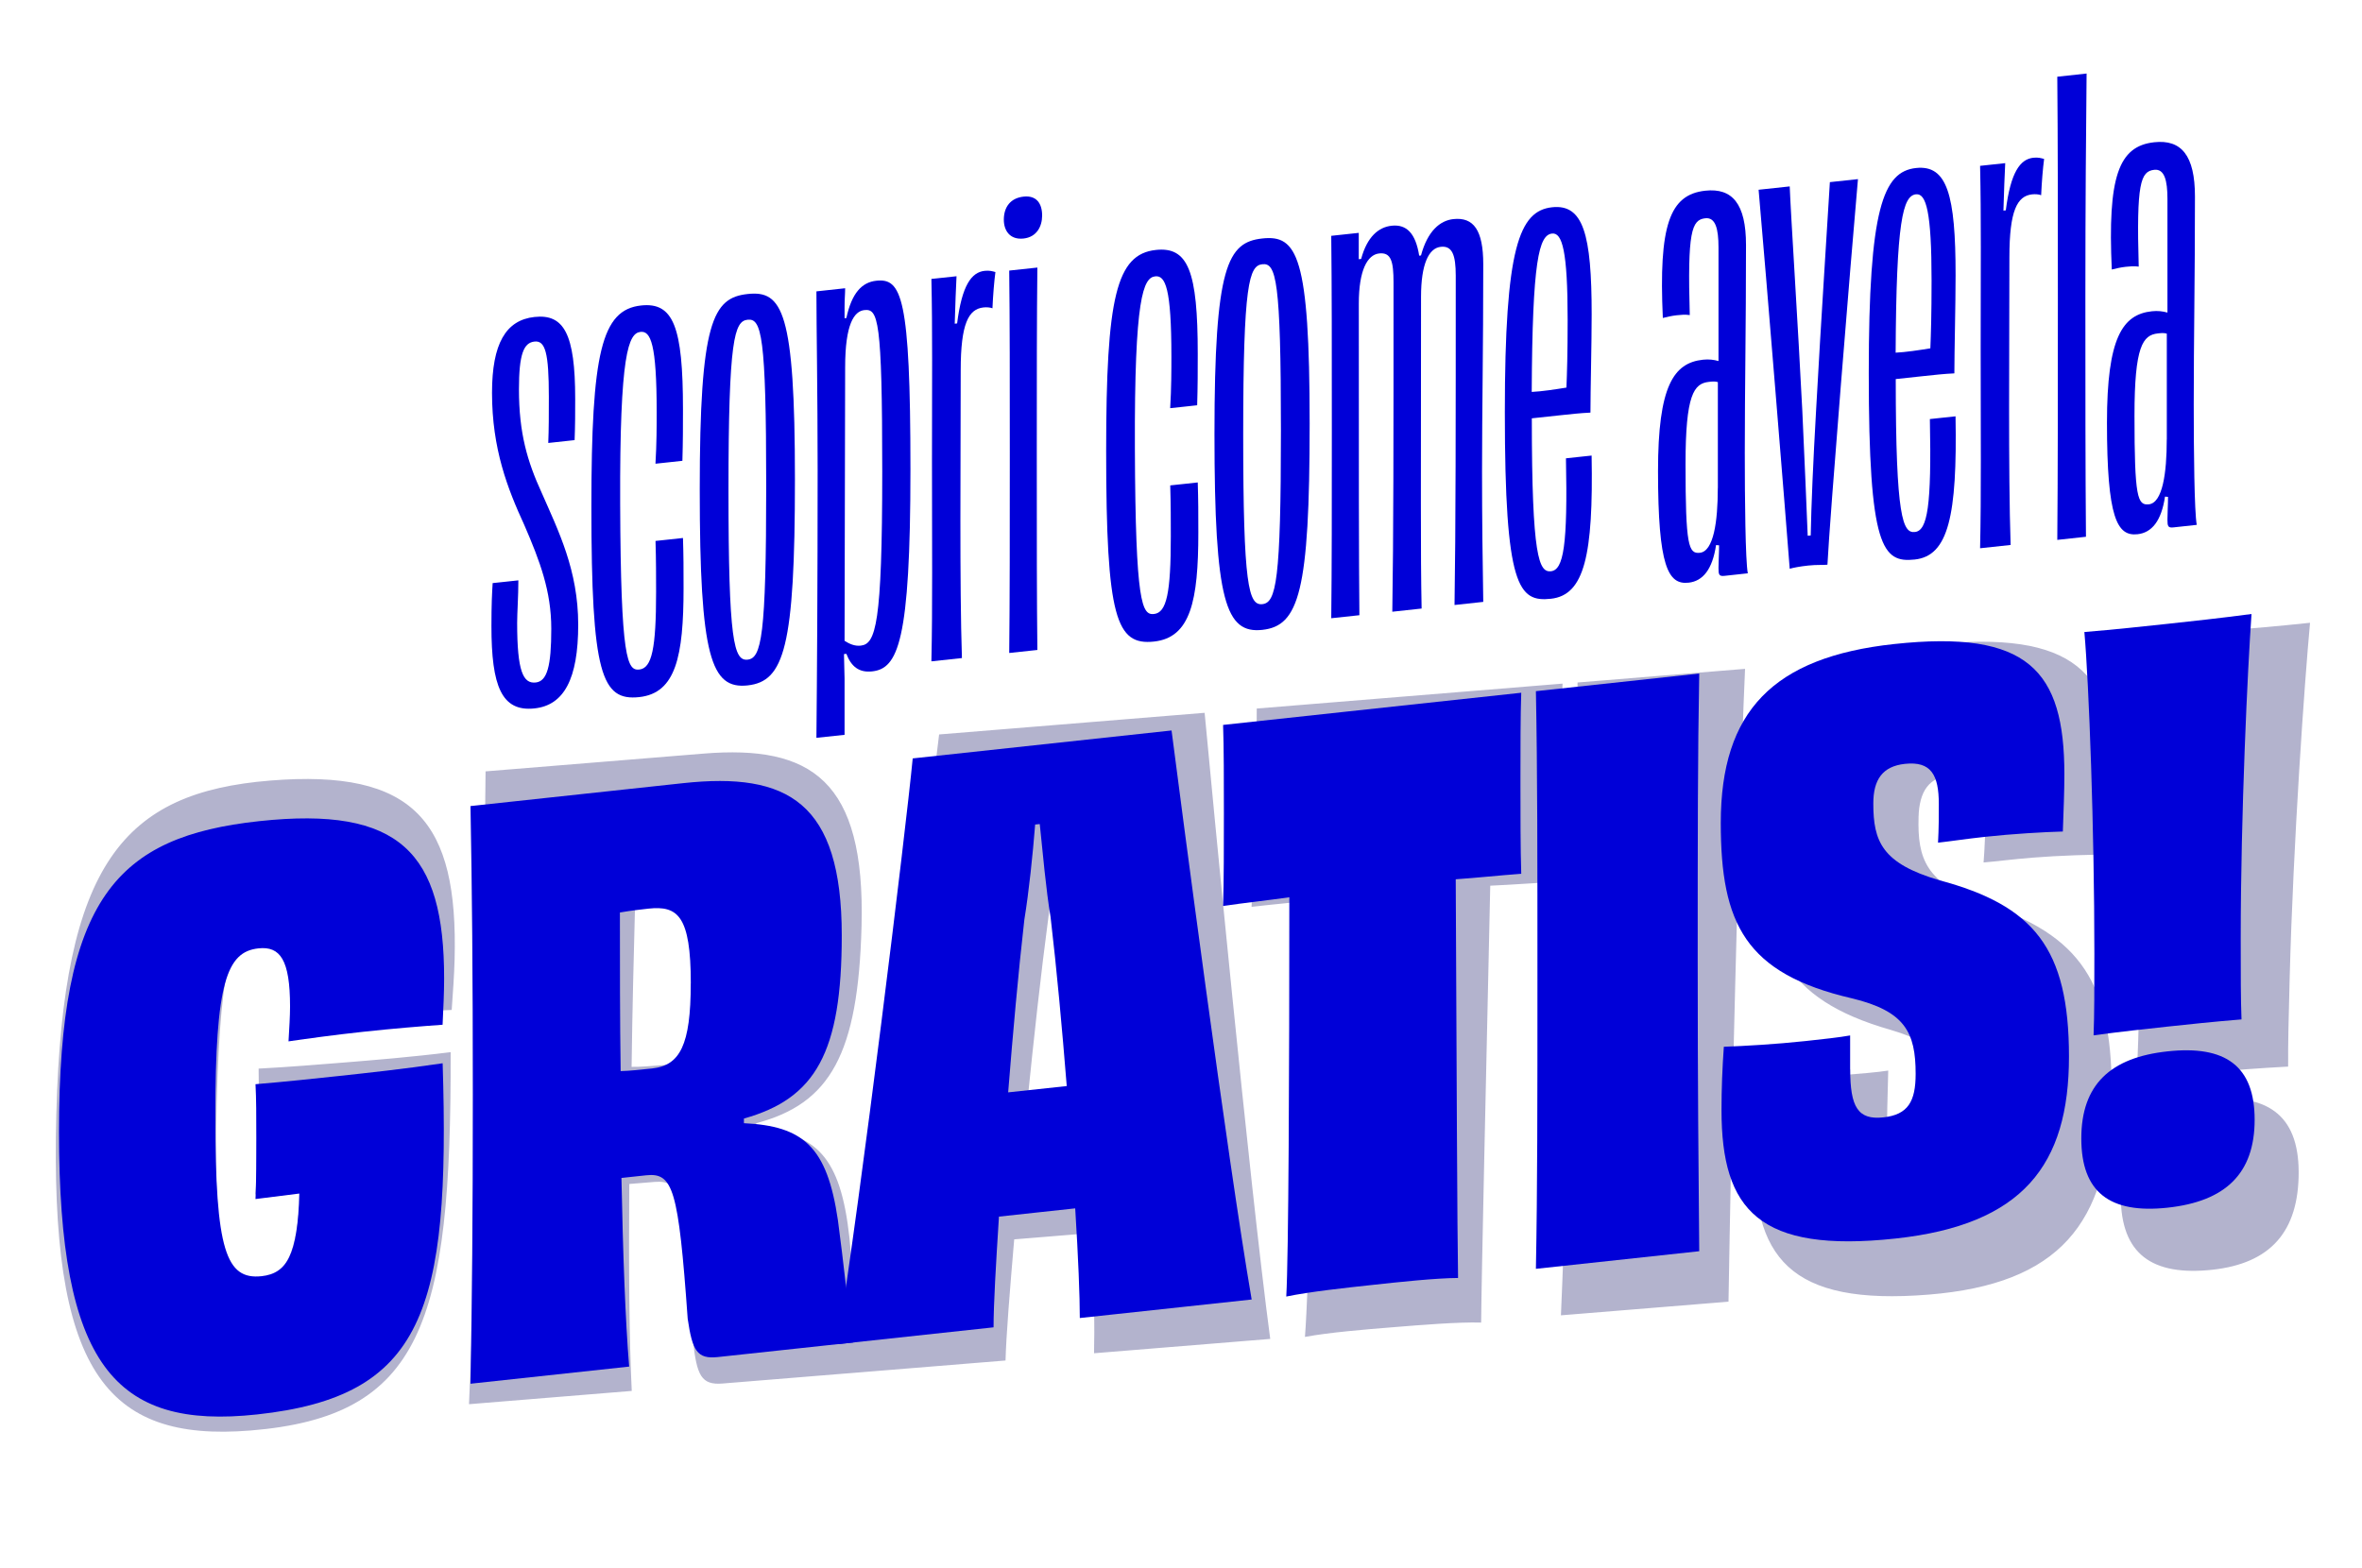
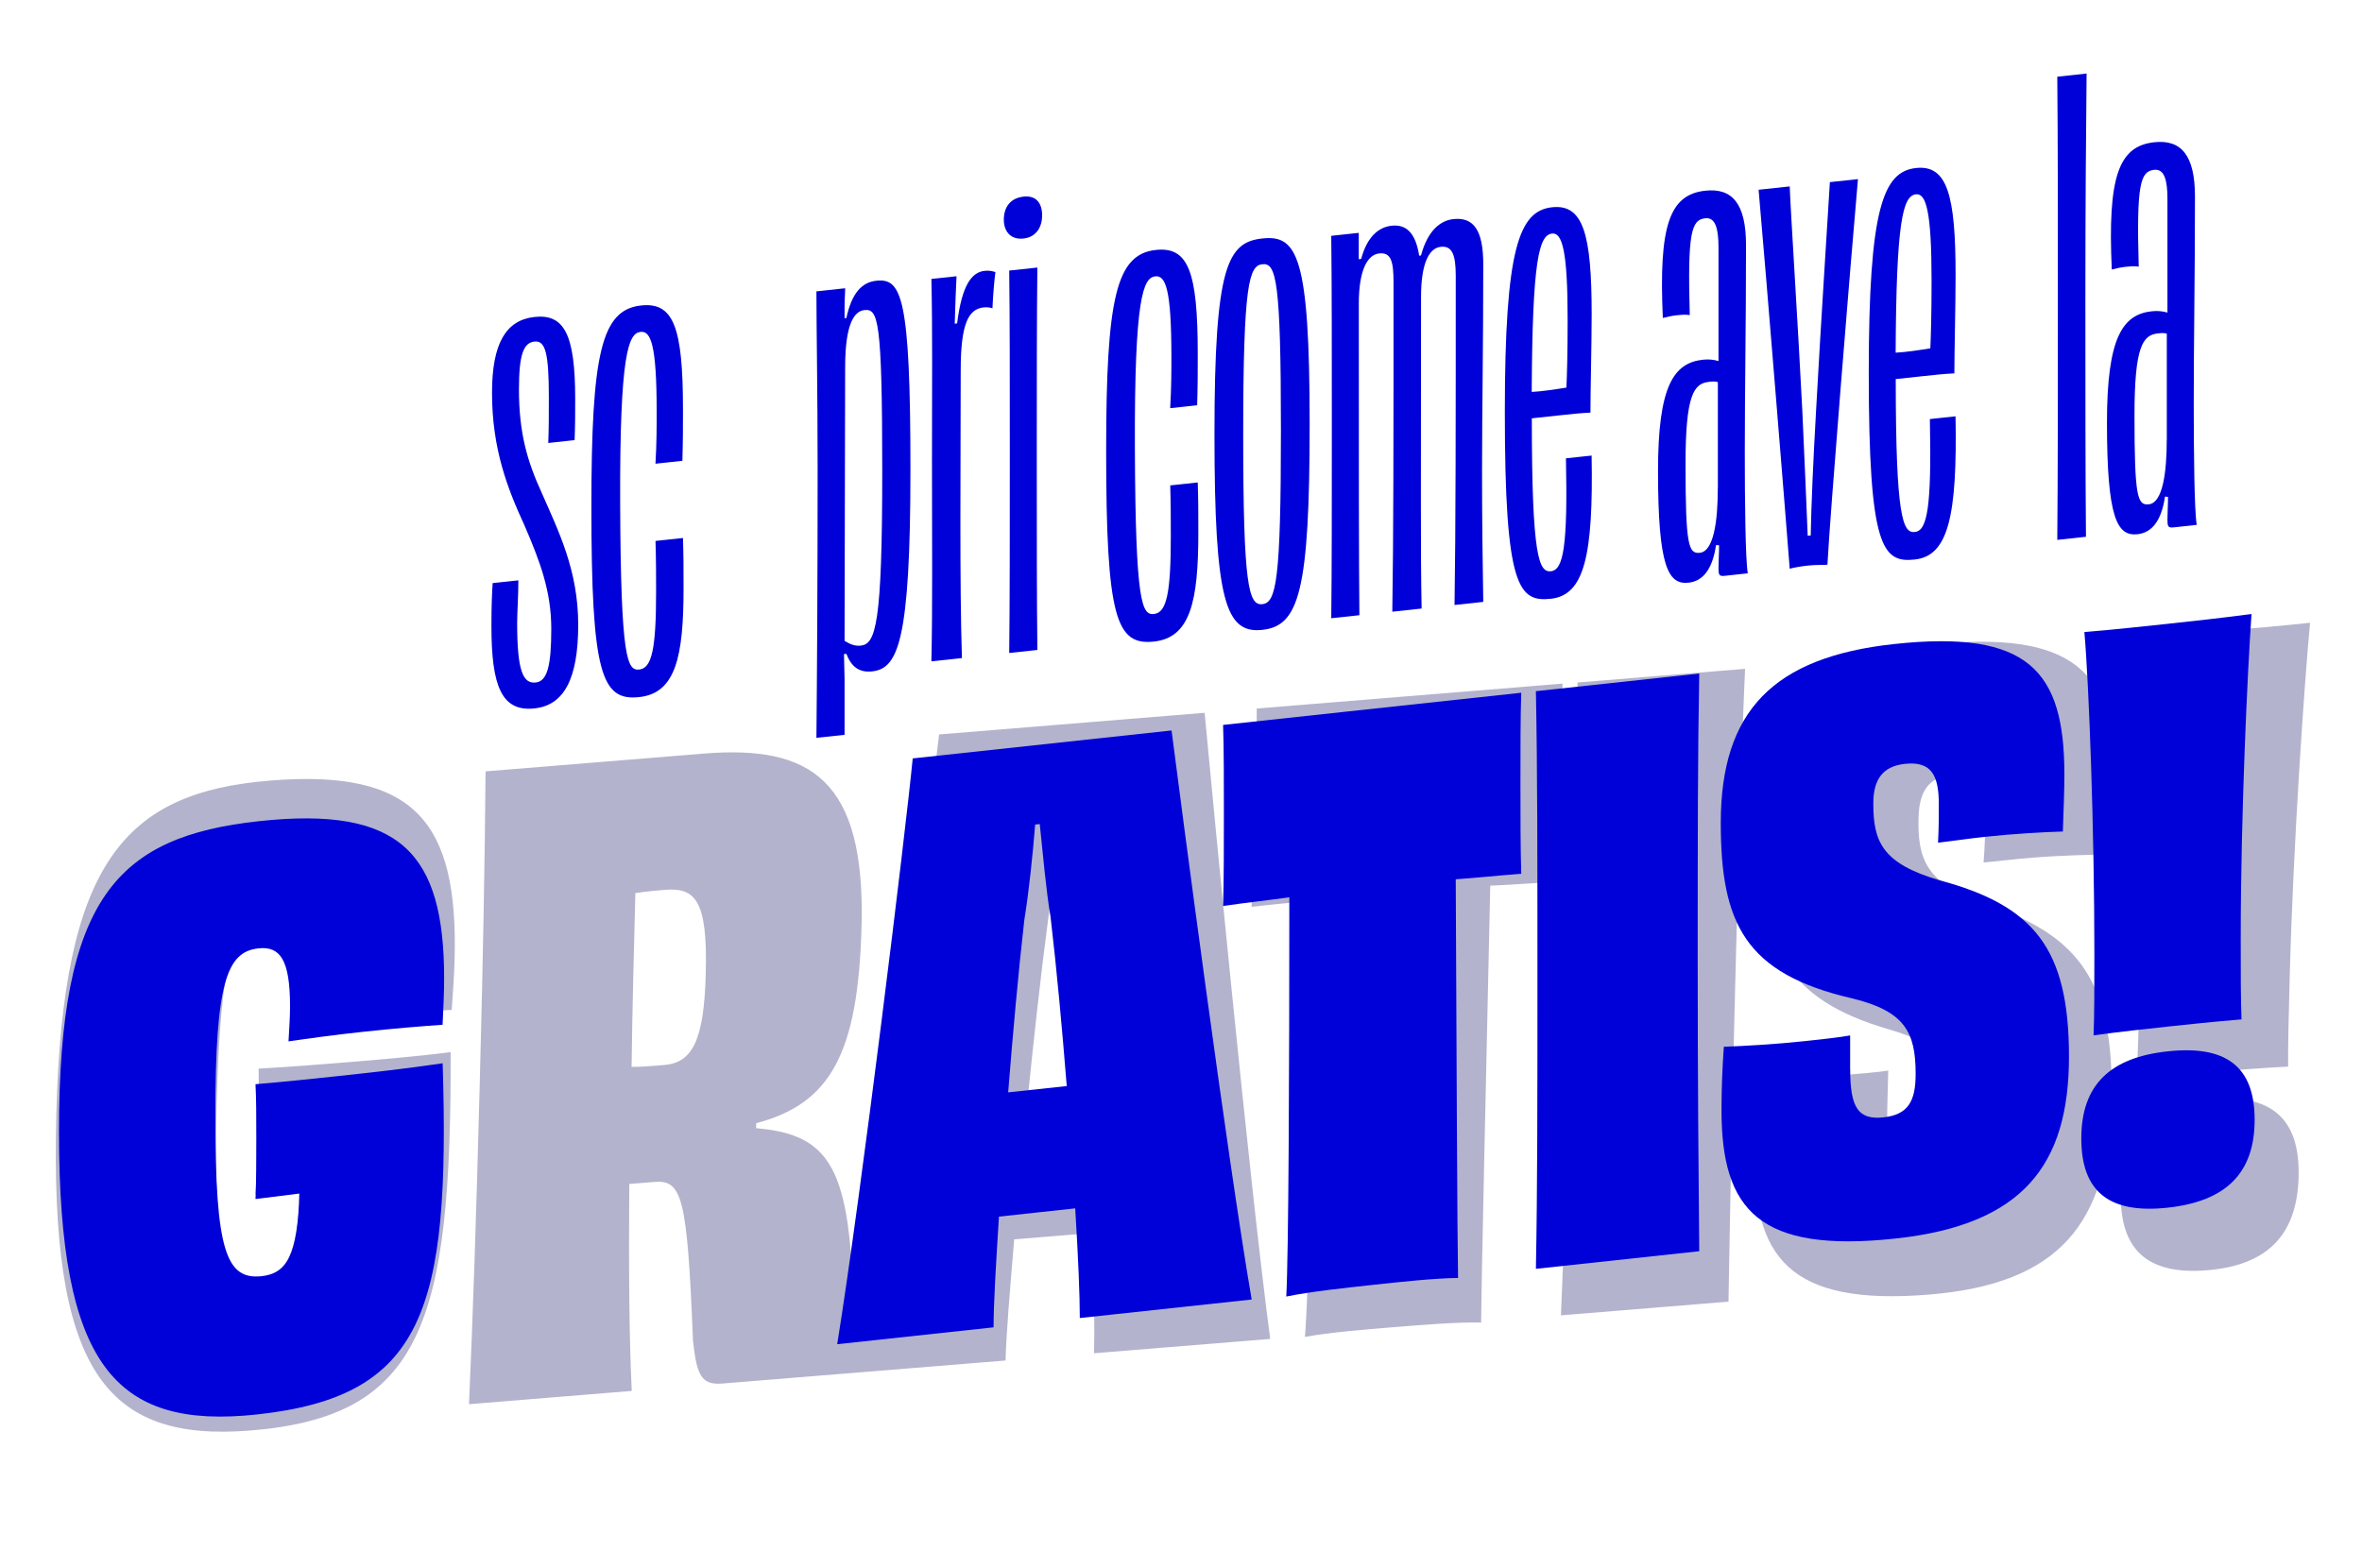
<svg xmlns="http://www.w3.org/2000/svg" id="Livello_1" version="1.1" viewBox="0 0 446.41 296.42">
  <defs>
    <style>
      .st0 {
        fill: #000057;
        opacity: .3;
      }

      .st1 {
        fill: #0000d8;
      }
    </style>
  </defs>
  <g>
    <path class="st0" d="M417.98,207.75c-11.05.9-16.86,6.31-17.15,17.47-.29,11.17,5.1,15.82,16.3,14.91,11.2-.91,17.01-6.48,17.3-17.65.29-11.17-5.25-15.65-16.45-14.74M403.78,203.97c5.38-.6,10.46-1.01,14.34-1.33,4.03-.33,8.81-.72,14.33-1.01-.04-4.13.1-9.4.29-16.74.68-25.84,2.81-55.94,3.85-67.16-5.83.63-11.8,1.12-16.28,1.49-4.48.36-10.3.84-16.12,1.16.61,10.77.87,40.84.19,66.83-.18,7.02-.33,12.6-.59,16.76M356.88,202.38c-2.09.33-5.23.58-8.67.86-5.82.47-11.64.63-15.81.65-.42,4.49-.67,8.65-.79,13.12-.54,20.74,6.52,29.87,32.95,27.72,24.64-2.01,33.88-13.42,34.49-36.55.59-22.49-6.03-31.5-24.06-37.35-11.08-3.87-12.59-8.52-12.39-16.34.13-4.94,1.99-7.64,6.32-8,5.08-.41,6.49,2.5,6.33,8.56-.06,2.39-.13,5.1-.36,7.99,2.24-.18,5.53-.61,9.26-.91,5.08-.41,11.19-.59,14.92-.58.26-4.32.52-8.32.61-11.83.56-21.53-6.21-30.21-32.2-28.1-23.45,1.91-33.86,12.79-34.47,35.91-.55,20.9,3.95,31.35,24.36,37.17,10.2,2.99,12.17,7.44,11.95,16.06-.15,5.74-1.71,8.42-6.49,8.81-4.93.4-6.35-2.35-6.14-10.16l.18-7.02ZM326.68,246.07c.29-16.74.61-34.59,1.27-59.95s1.13-43.07,1.86-59.68l-31.66,2.58c-.14,16.56-.6,34.43-1.27,59.79s-1.13,43.07-1.87,59.84l31.66-2.58ZM237.52,133.95c.03,4.61-.16,11.79-.33,18.33-.17,6.38-.37,14.04-.65,19.15,4.33-.51,8.67-.87,12.85-1.37-.94,35.89-2.1,74.5-2.76,82.67,4.64-.86,11.51-1.42,16.74-1.84,5.08-.41,12.25-1,16.56-.87.06-8.12.93-46.71,1.72-82.59,4.03-.17,8.36-.52,12.69-.71-.02-5.09.18-12.75.35-19.13.17-6.54.36-13.72.63-18.36l-57.79,4.71ZM240.07,253.12c-3.99-29.92-11-103.36-12.4-118.37l-50.18,4.09c-1.73,14.94-12.35,90.3-17.77,120.82l30.32-2.47c.13-4.78.79-12.96,1.64-22.9l7.47-.61,7.32-.6c.33,10.16.42,18.27.3,22.74l33.3-2.71ZM199.96,208.16l-5.82.47c1.21-12.04,2.58-24.56,4.06-35.67,1.05-5.82,1.99-13.53,2.6-19.63l.9-.07c.44,6.01.83,13.62,1.58,19.29.91,10.91,1.63,23.26,2.21,35.16l-5.53.45ZM142.93,212.33c13.96-3.68,19.27-13.03,19.9-37.28.72-27.59-9.53-34.24-29.84-32.59l-41.22,3.36c-.15,17.2-.45,34.42-1.12,59.78-.67,25.52-1.26,42.6-2.01,59.85l30.76-2.51c-.49-9.67-.58-23.35-.47-39.12l4.78-.39c5.23-.43,6.18,3,7.26,29.97.72,6.63,1.57,8.47,5.6,8.14l26.28-2.14c-.74-5.99-1.49-17.23-2.31-25.44-1.69-15.3-6.19-19.71-17.64-20.69l.03-.96ZM125.49,201.34c-2.39.19-4.48.37-6.12.34.13-10.51.42-21.68.71-32.85,2.24-.34,4.48-.52,5.53-.61,5.68-.46,8.15,1.72,7.78,15.76-.33,12.76-2.53,16.92-7.9,17.36M56.77,224.92c-.63,12.63-2.82,16.46-7.74,16.87-6.87.56-8.78-5.97-8.07-33.4.73-27.75,3.13-34,9.25-34.5,4.18-.34,6.04,2.53,5.79,12.26-.05,1.91-.27,4.48-.49,7.2,3.89-.48,8.97-1.05,14.49-1.5,5.97-.49,11.2-.75,15.37-.93.24-3.36.47-6.56.55-9.59.68-26-7.55-35.99-34.88-33.77-27.63,2.25-39.15,15.6-40.39,62.98-1.27,48.33,9.1,62.13,36.73,59.88,32.26-2.63,37.93-20.12,37.79-71.52-7.33.92-14.64,1.51-20.17,1.96-4.33.35-10.3.84-16.12,1.15.07,2.86-.03,6.85-.14,11.15-.08,3.03-.26,9.89-.48,12.61l8.52-.85Z" />
    <path class="st1" d="M48.29,226.66c.15-2.49.15-8.75.15-11.52,0-3.93,0-7.57-.15-10.18,5.68-.47,11.5-1.1,15.72-1.55,5.39-.58,12.52-1.35,19.65-2.41,1.46,46.87-3.64,63-35.09,66.39-26.93,2.91-37.42-9.36-37.42-53.48s10.92-55.78,37.85-58.68c26.64-2.87,34.94,5.99,34.94,29.72,0,2.77-.15,5.69-.29,8.77-4.08.29-9.17.7-15,1.33-5.39.58-10.34,1.26-14.12,1.81.15-2.49.29-4.84.29-6.58,0-8.88-1.89-11.44-5.97-11-5.97.64-8.15,6.41-8.15,31.75s2.04,30.94,8.74,30.22c4.8-.52,6.84-4.09,7.13-15.62l-8.3,1.04Z" />
-     <path class="st1" d="M140.6,212.33c11.21.54,15.72,4.42,17.76,18.32,1.02,7.46,2.04,17.69,2.91,23.13l-25.62,2.76c-3.93.42-4.8-1.23-5.68-7.25-1.75-24.56-2.77-27.66-7.86-27.11-1.75.19-2.91.31-4.66.5.29,14.38.73,26.86,1.46,35.66l-29.99,3.24c.29-15.76.44-31.35.44-54.65s-.15-38.86-.44-54.55l40.18-4.33c19.8-2.14,29.99,3.61,29.99,28.79,0,22.13-4.95,30.82-18.49,34.61v.87ZM130.56,185.9c0-12.81-2.48-14.73-8.01-14.13-1.02.11-3.2.35-5.39.73,0,10.19,0,20.38.14,29.98,1.6-.03,3.64-.25,5.97-.5,5.24-.57,7.28-4.42,7.28-16.07Z" />
    <path class="st1" d="M204.08,249.16c0-4.08-.29-11.47-.87-20.73l-7.13.77-7.28.79c-.58,9.09-1.02,16.56-1.02,20.93l-29.55,3.19c4.51-28,12.96-97.06,14.27-110.74l48.92-5.28c1.75,13.64,10.48,80.4,15.14,107.57l-32.47,3.5ZM201.61,205.31c-.87-10.83-1.89-22.07-3.06-31.99-.87-5.15-1.46-12.07-2.04-17.54l-.87.09c-.44,5.58-1.17,12.65-2.04,17.98-1.16,10.17-2.18,21.64-3.06,32.65l5.68-.61,5.39-.58Z" />
    <path class="st1" d="M287.51,130.96c-.15,4.24-.15,10.79-.15,16.76s0,12.81.15,17.46c-4.22.31-8.44.77-12.38,1.04.15,32.74.29,67.96.44,75.37-4.22.02-11.21.77-16.16,1.31-5.1.55-11.79,1.27-16.31,2.2.44-7.47.58-42.72.58-75.48-4.08.58-8.3,1.04-12.52,1.64.15-4.67.15-11.66.15-17.49s0-12.52-.15-16.73l56.34-6.08Z" />
    <path class="st1" d="M290.28,239.86c.29-15.32.29-31.48.29-54.63s0-39.46-.29-54.57l30.87-3.33c-.29,15.17-.29,31.33-.29,54.49s.15,39.44.29,54.71l-30.87,3.33Z" />
    <path class="st1" d="M349.68,202.15c0,7.13,1.46,9.6,6.26,9.08,4.66-.5,6.11-2.99,6.11-8.23,0-7.86-2.04-11.87-12.08-14.28-20.09-4.68-24.75-14.07-24.75-33.15,0-21.11,9.9-31.35,32.76-33.82,25.33-2.73,32.18,4.97,32.18,24.63,0,3.2-.15,6.86-.29,10.81-3.64.1-9.61.45-14.56.99-3.64.39-6.84.88-9.03,1.12.15-2.64.15-5.11.15-7.29,0-5.53-1.46-8.14-6.41-7.61-4.22.46-5.97,2.97-5.97,7.49,0,7.13,1.6,11.33,12.52,14.52,17.76,4.78,24.46,12.79,24.46,33.32s-8.74,31.81-32.76,34.4c-25.77,2.78-32.91-5.33-32.91-24.26,0-4.08.15-7.88.44-11.99,4.08-.15,9.75-.47,15.43-1.08,3.35-.36,6.41-.69,8.44-1.06v6.41Z" />
    <path class="st1" d="M426.12,211.67c0,10.19-5.53,15.45-16.45,16.63-10.92,1.18-16.31-2.9-16.31-13.09s5.53-15.3,16.31-16.46c10.92-1.18,16.45,2.74,16.45,12.93ZM395.83,180.43c0-23.73-1.02-51.14-1.89-60.95,5.68-.47,11.36-1.08,15.72-1.55,4.37-.47,10.19-1.1,15.87-1.86-.73,10.27-2.04,37.78-2.04,61.37,0,6.7,0,11.5.15,15.27-5.39.44-10.05.94-13.98,1.36-3.79.41-8.74.94-13.98,1.65.15-3.8.15-8.9.15-15.3Z" />
  </g>
  <g>
    <path class="st1" d="M97.97,109.69c0,3.05-.23,6.13-.23,8.06,0,9.16,1.13,11.53,3.51,11.27,2.15-.23,2.94-3.03,2.94-10.16s-2.15-12.78-5.09-19.59c-3.17-6.9-6.11-14.39-6.11-25.02,0-9.28,2.6-13.74,8.03-14.33,5.54-.6,7.69,3.13,7.69,15.46,0,2.83,0,4.86-.11,7.82l-2.49.27-2.49.27c.11-2.62.11-5.33.11-8.72,0-8.37-.68-10.67-2.71-10.45-2.04.22-2.94,2.35-2.94,9.03,0,8.26,1.58,13.63,4.3,19.56,3.17,7.24,6.9,14.64,6.9,24.94s-2.72,15.23-8.26,15.82c-6.22.67-8.14-4.21-8.14-15.52,0-4.19.11-6.23.23-8.17l2.26-.24,2.6-.28Z" />
    <path class="st1" d="M129.08,101.7c.11,3.38.11,5.87.11,9.49,0,12.9-1.47,19.84-8.37,20.59-7.13.77-9.05-4.34-9.05-36.02,0-29.07,1.92-37.2,9.39-38.01,6.11-.66,7.92,4.01,7.92,19.62,0,3.39,0,6-.11,9.74l-2.38.26-2.71.29c.23-3.76.23-7.26.23-9.75,0-12.9-1.13-15.38-3.05-15.17-2.26.24-3.96,3.93-3.85,32.54.11,29.51,1.36,31.53,3.62,31.29,2.38-.26,3.17-3.96,3.17-14.71,0-2.71,0-6.11-.11-9.6l2.71-.29,2.49-.27Z" />
-     <path class="st1" d="M141.3,129.57c-6.9.74-9.05-5.25-9.05-37.04s2.49-36.24,9.05-36.95c6.56-.71,8.94,3.22,8.94,35.01s-2.04,38.23-8.94,38.98ZM141.3,60.44c-2.49.27-3.62,3.56-3.62,32.18s1.02,32.36,3.62,32.08c2.6-.28,3.51-4.34,3.51-32.85s-.9-31.69-3.51-31.41Z" />
    <path class="st1" d="M159.96,60.13c1.02-4.75,2.94-6.77,5.66-7.06,4.75-.51,6.45,2.92,6.45,35.62s-2.38,37.7-7.24,38.23c-2.49.27-3.96-.93-4.87-3.32l-.45.05c0,1.47.11,3.27.11,4.63v10.63l-5.32.57c.11-11.44.23-28.65.23-50.71,0-14.59-.23-27.01-.23-33.69l5.43-.59c0,1.13-.11,1.94-.11,3.63v2.04l.34-.04ZM159.62,121.14c.91.58,1.92,1.04,3.05.91,2.83-.3,4.07-3.95,4.07-32.91s-.79-30.8-3.39-30.52c-1.92.21-3.62,2.65-3.62,10.8l-.11,51.71Z" />
    <path class="st1" d="M180.89,61.15c.91-7.23,2.72-9.68,5.2-9.95.91-.1,1.47.07,2.04.23-.23,1.72-.45,4.35-.56,6.85-.45-.18-1.13-.22-1.7-.16-2.83.31-4.3,3.07-4.3,11.89,0,16.86-.23,40.52.23,54.39l-5.77.62c.23-10.32.11-21.73.11-37.91,0-14.71.11-24.67-.11-34.38l4.75-.51c-.11,2.16-.23,5.23-.34,8.97l.45-.05Z" />
    <path class="st1" d="M193.45,45.09c-2.6.28-3.73-1.52-3.73-3.56,0-2.38,1.25-4.09,3.73-4.36,2.38-.26,3.51,1.21,3.51,3.58,0,2.04-1.02,4.07-3.51,4.34ZM190.74,123.44c.11-10.19.11-22.75.11-37.57,0-13.92,0-25.45-.11-34.72l5.32-.57c-.11,9.63-.11,21.28-.11,34.86,0,16.86,0,27.6.11,37.43l-5.32.57Z" />
    <path class="st1" d="M226.37,91.2c.11,3.38.11,5.87.11,9.49,0,12.9-1.47,19.84-8.37,20.59-7.13.77-9.05-4.34-9.05-36.02,0-29.07,1.92-37.2,9.39-38.01,6.11-.66,7.92,4.01,7.92,19.62,0,3.39,0,6-.11,9.74l-2.38.26-2.72.29c.23-3.76.23-7.26.23-9.75,0-12.9-1.13-15.38-3.05-15.17-2.26.24-3.96,3.93-3.85,32.54.11,29.51,1.36,31.53,3.62,31.29,2.38-.26,3.17-3.96,3.17-14.71,0-2.71,0-6.11-.11-9.6l2.72-.29,2.49-.27Z" />
    <path class="st1" d="M238.58,119.07c-6.9.74-9.05-5.25-9.05-37.04s2.49-36.24,9.05-36.95c6.56-.71,8.94,3.22,8.94,35.01s-2.04,38.23-8.94,38.98ZM238.58,49.95c-2.49.27-3.62,3.56-3.62,32.18s1.02,32.36,3.62,32.08c2.6-.28,3.51-4.34,3.51-32.85s-.91-31.69-3.51-31.41Z" />
    <path class="st1" d="M268.56,48.3c1.25-4.66,3.62-6.61,6.11-6.88,3.85-.42,5.66,2.1,5.66,8.55,0,16.29-.23,27.4-.23,39.17,0,8.94.11,17.52.23,24.64l-5.43.59c.23-14.28.23-34.98.23-62.25,0-3.96-.68-5.7-2.83-5.46-2.26.24-3.73,3.23-3.73,9.45,0,36.43-.11,48.09.11,58.93l-5.54.6c.23-14.5.23-31.7.23-62.25,0-3.96-.45-5.72-2.71-5.48-2.26.24-3.85,3.24-3.85,9.46,0,32.02,0,48.31.11,58.93l-5.32.57c.11-10.19.11-20.49.11-35.65s0-27.04-.11-36.64l5.2-.56v4.98l.45-.05c1.13-4.19,3.28-6.01,5.77-6.28,2.83-.3,4.53,1.44,5.2,5.66l.34-.04Z" />
    <path class="st1" d="M300.81,86.11c.34,18.86-1.36,26.39-7.69,27.08-6.11.66-8.71-2.12-8.71-35.26,0-31.11,2.71-38.08,8.94-38.75,5.88-.63,7.47,5.08,7.47,20.24,0,5.77-.23,14.28-.23,18.58-1.92.09-3.73.29-5.88.52-1.92.21-3.73.4-5.2.56,0,26.36,1.36,29.15,3.62,28.91,2.38-.26,3.17-4.87,2.83-21.35l2.6-.28,2.26-.24ZM289.49,74.09c1.92-.09,4.52-.49,6.56-.82.11-2.62.23-6.47.23-12.81,0-13.01-1.02-16.52-2.94-16.31-2.49.27-3.73,5.04-3.85,29.94Z" />
    <path class="st1" d="M324.33,103.03c-.68,4.6-2.49,6.83-5.2,7.12-3.85.42-5.77-3-5.77-21.1,0-16.06,2.94-20.45,8.49-21.05,1.13-.12,2.04,0,2.94.25v-21.49c0-3.51-.57-5.71-2.49-5.5-2.6.28-3.39,2.52-2.94,18.3-.91-.13-1.7-.04-2.49.04-.9.1-1.81.31-2.6.51-.79-17.45,1.24-23.33,8.03-24.06,5.09-.55,7.69,2.45,7.69,10.26,0,15.95-.23,26.72-.23,39.28,0,8.71.11,20.35.57,22.79l-4.41.48c-1.02.11-1.13-.22-1.13-1.46s.11-2.84.11-4.31l-.57-.05ZM324.67,92.25v-20.02c-.57-.17-1.13-.1-1.7-.04-2.83.31-4.41,2.4-4.41,15.52,0,15.5.57,17.02,2.71,16.79,2.6-.28,3.39-5.91,3.39-12.25Z" />
    <path class="st1" d="M351.15,33.84c-1.36,15.42-5.32,63.93-5.77,72.91-.91.1-1.92-.02-3.62.16-1.7.18-2.83.42-3.51.61-.68-8.98-4.53-56.42-5.88-71.65l5.88-.63c.23,5.86,1.58,26.41,2.38,42.39.45,9.79.79,17.9,1.02,23.65l.57-.06c.11-5.78.45-13.74,1.02-23.75.9-16.5,2.26-37.12,2.6-43.04l5.32-.57Z" />
    <path class="st1" d="M369.59,78.69c.34,18.86-1.36,26.39-7.69,27.08-6.11.66-8.71-2.12-8.71-35.26,0-31.11,2.71-38.08,8.94-38.75,5.88-.63,7.47,5.08,7.47,20.24,0,5.77-.23,14.28-.23,18.58-1.92.09-3.73.29-5.88.52-1.92.21-3.73.4-5.2.56,0,26.36,1.36,29.15,3.62,28.91,2.38-.26,3.17-4.87,2.83-21.35l2.6-.28,2.26-.24ZM358.27,66.67c1.92-.09,4.52-.49,6.56-.82.11-2.62.23-6.47.23-12.81,0-13.01-1.02-16.52-2.94-16.31-2.49.27-3.73,5.04-3.85,29.94Z" />
-     <path class="st1" d="M379.09,39.77c.91-7.23,2.72-9.68,5.2-9.95.91-.1,1.47.07,2.04.23-.23,1.72-.45,4.35-.56,6.85-.45-.18-1.13-.22-1.7-.16-2.83.3-4.3,3.07-4.3,11.89,0,16.86-.23,40.52.23,54.39l-5.77.62c.23-10.32.11-21.73.11-37.91,0-14.71.11-24.67-.11-34.38l4.75-.51c-.11,2.16-.23,5.23-.34,8.97l.45-.05Z" />
    <path class="st1" d="M388.82,102.07c.11-11.67.11-29.99.11-45.38s0-30.66-.11-42.19l5.54-.6c-.11,10.76-.23,24.69-.23,42.33s0,32.36.11,45.24l-5.43.59Z" />
    <path class="st1" d="M409.18,93.87c-.68,4.6-2.49,6.83-5.2,7.12-3.85.42-5.77-3-5.77-21.1,0-16.06,2.94-20.45,8.49-21.05,1.13-.12,2.04,0,2.94.25v-21.49c0-3.51-.57-5.71-2.49-5.5-2.6.28-3.39,2.52-2.94,18.3-.91-.13-1.7-.04-2.49.04-.9.1-1.81.31-2.6.51-.79-17.45,1.24-23.33,8.03-24.06,5.09-.55,7.69,2.45,7.69,10.26,0,15.95-.23,26.72-.23,39.28,0,8.71.11,20.35.57,22.79l-4.41.48c-1.02.11-1.13-.22-1.13-1.46s.11-2.84.11-4.31l-.57-.05ZM409.52,83.09v-20.02c-.57-.17-1.13-.1-1.7-.04-2.83.31-4.41,2.4-4.41,15.52,0,15.5.57,17.02,2.71,16.79,2.6-.28,3.39-5.91,3.39-12.25Z" />
  </g>
</svg>